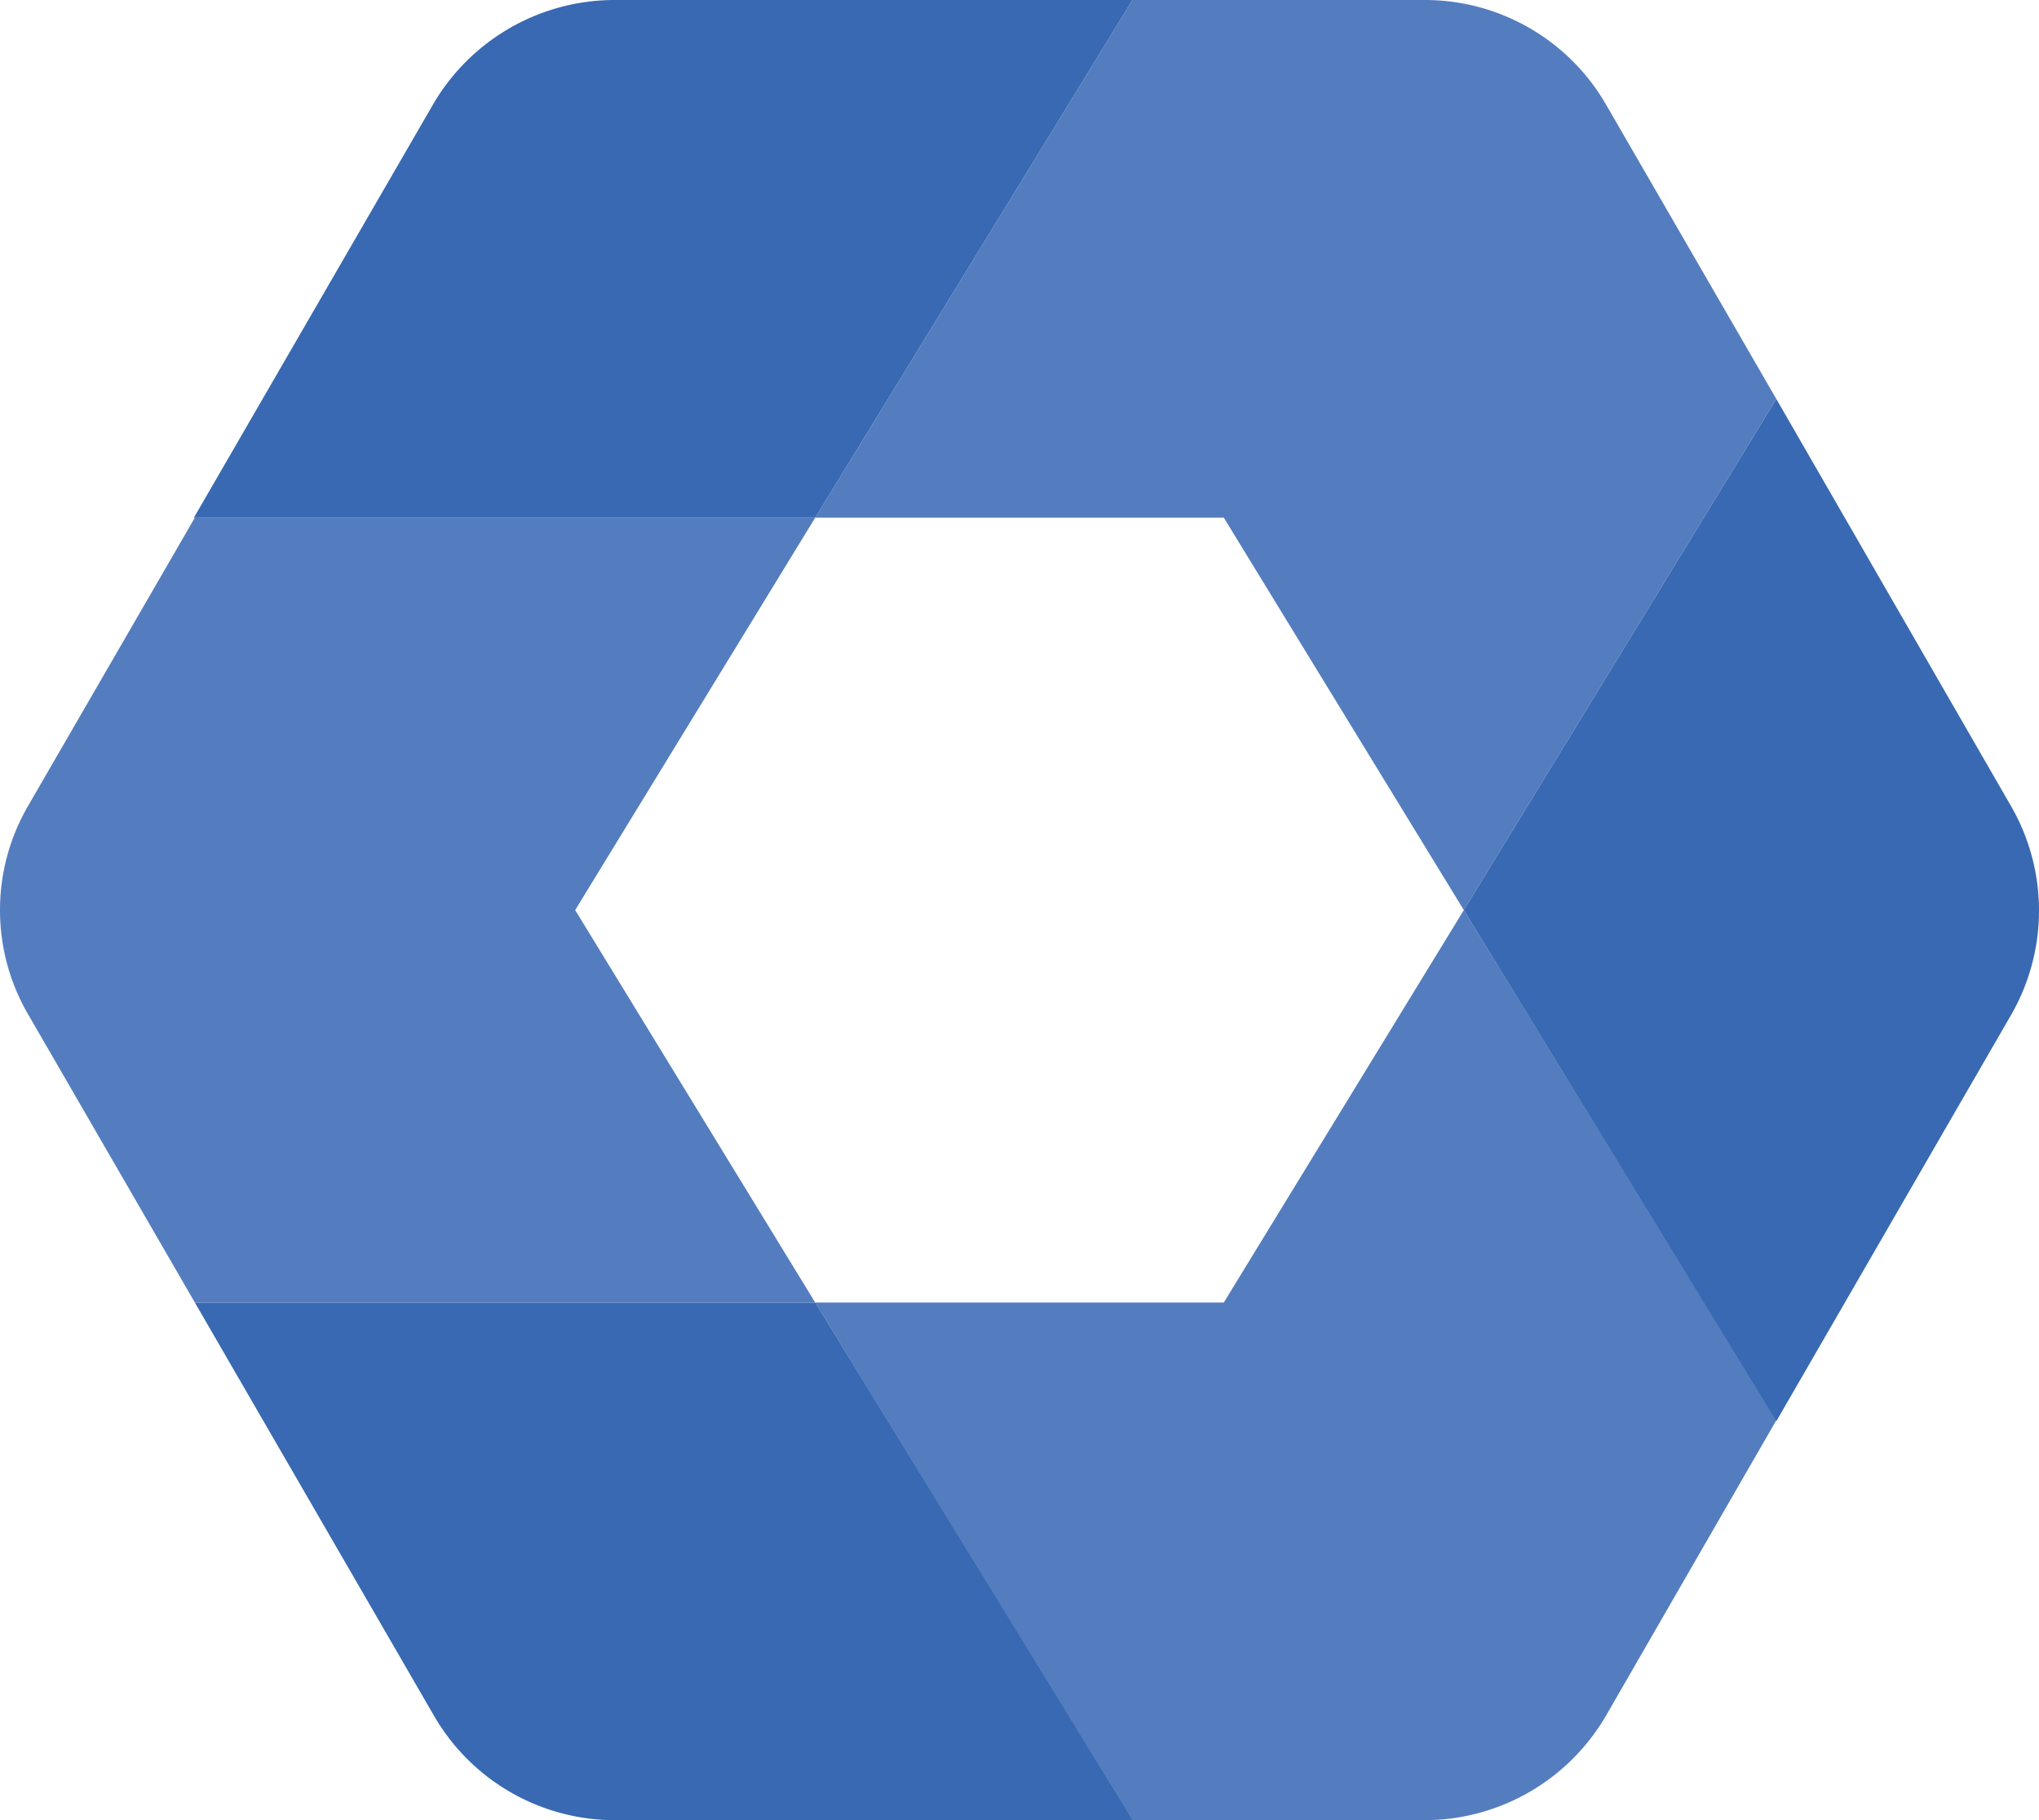
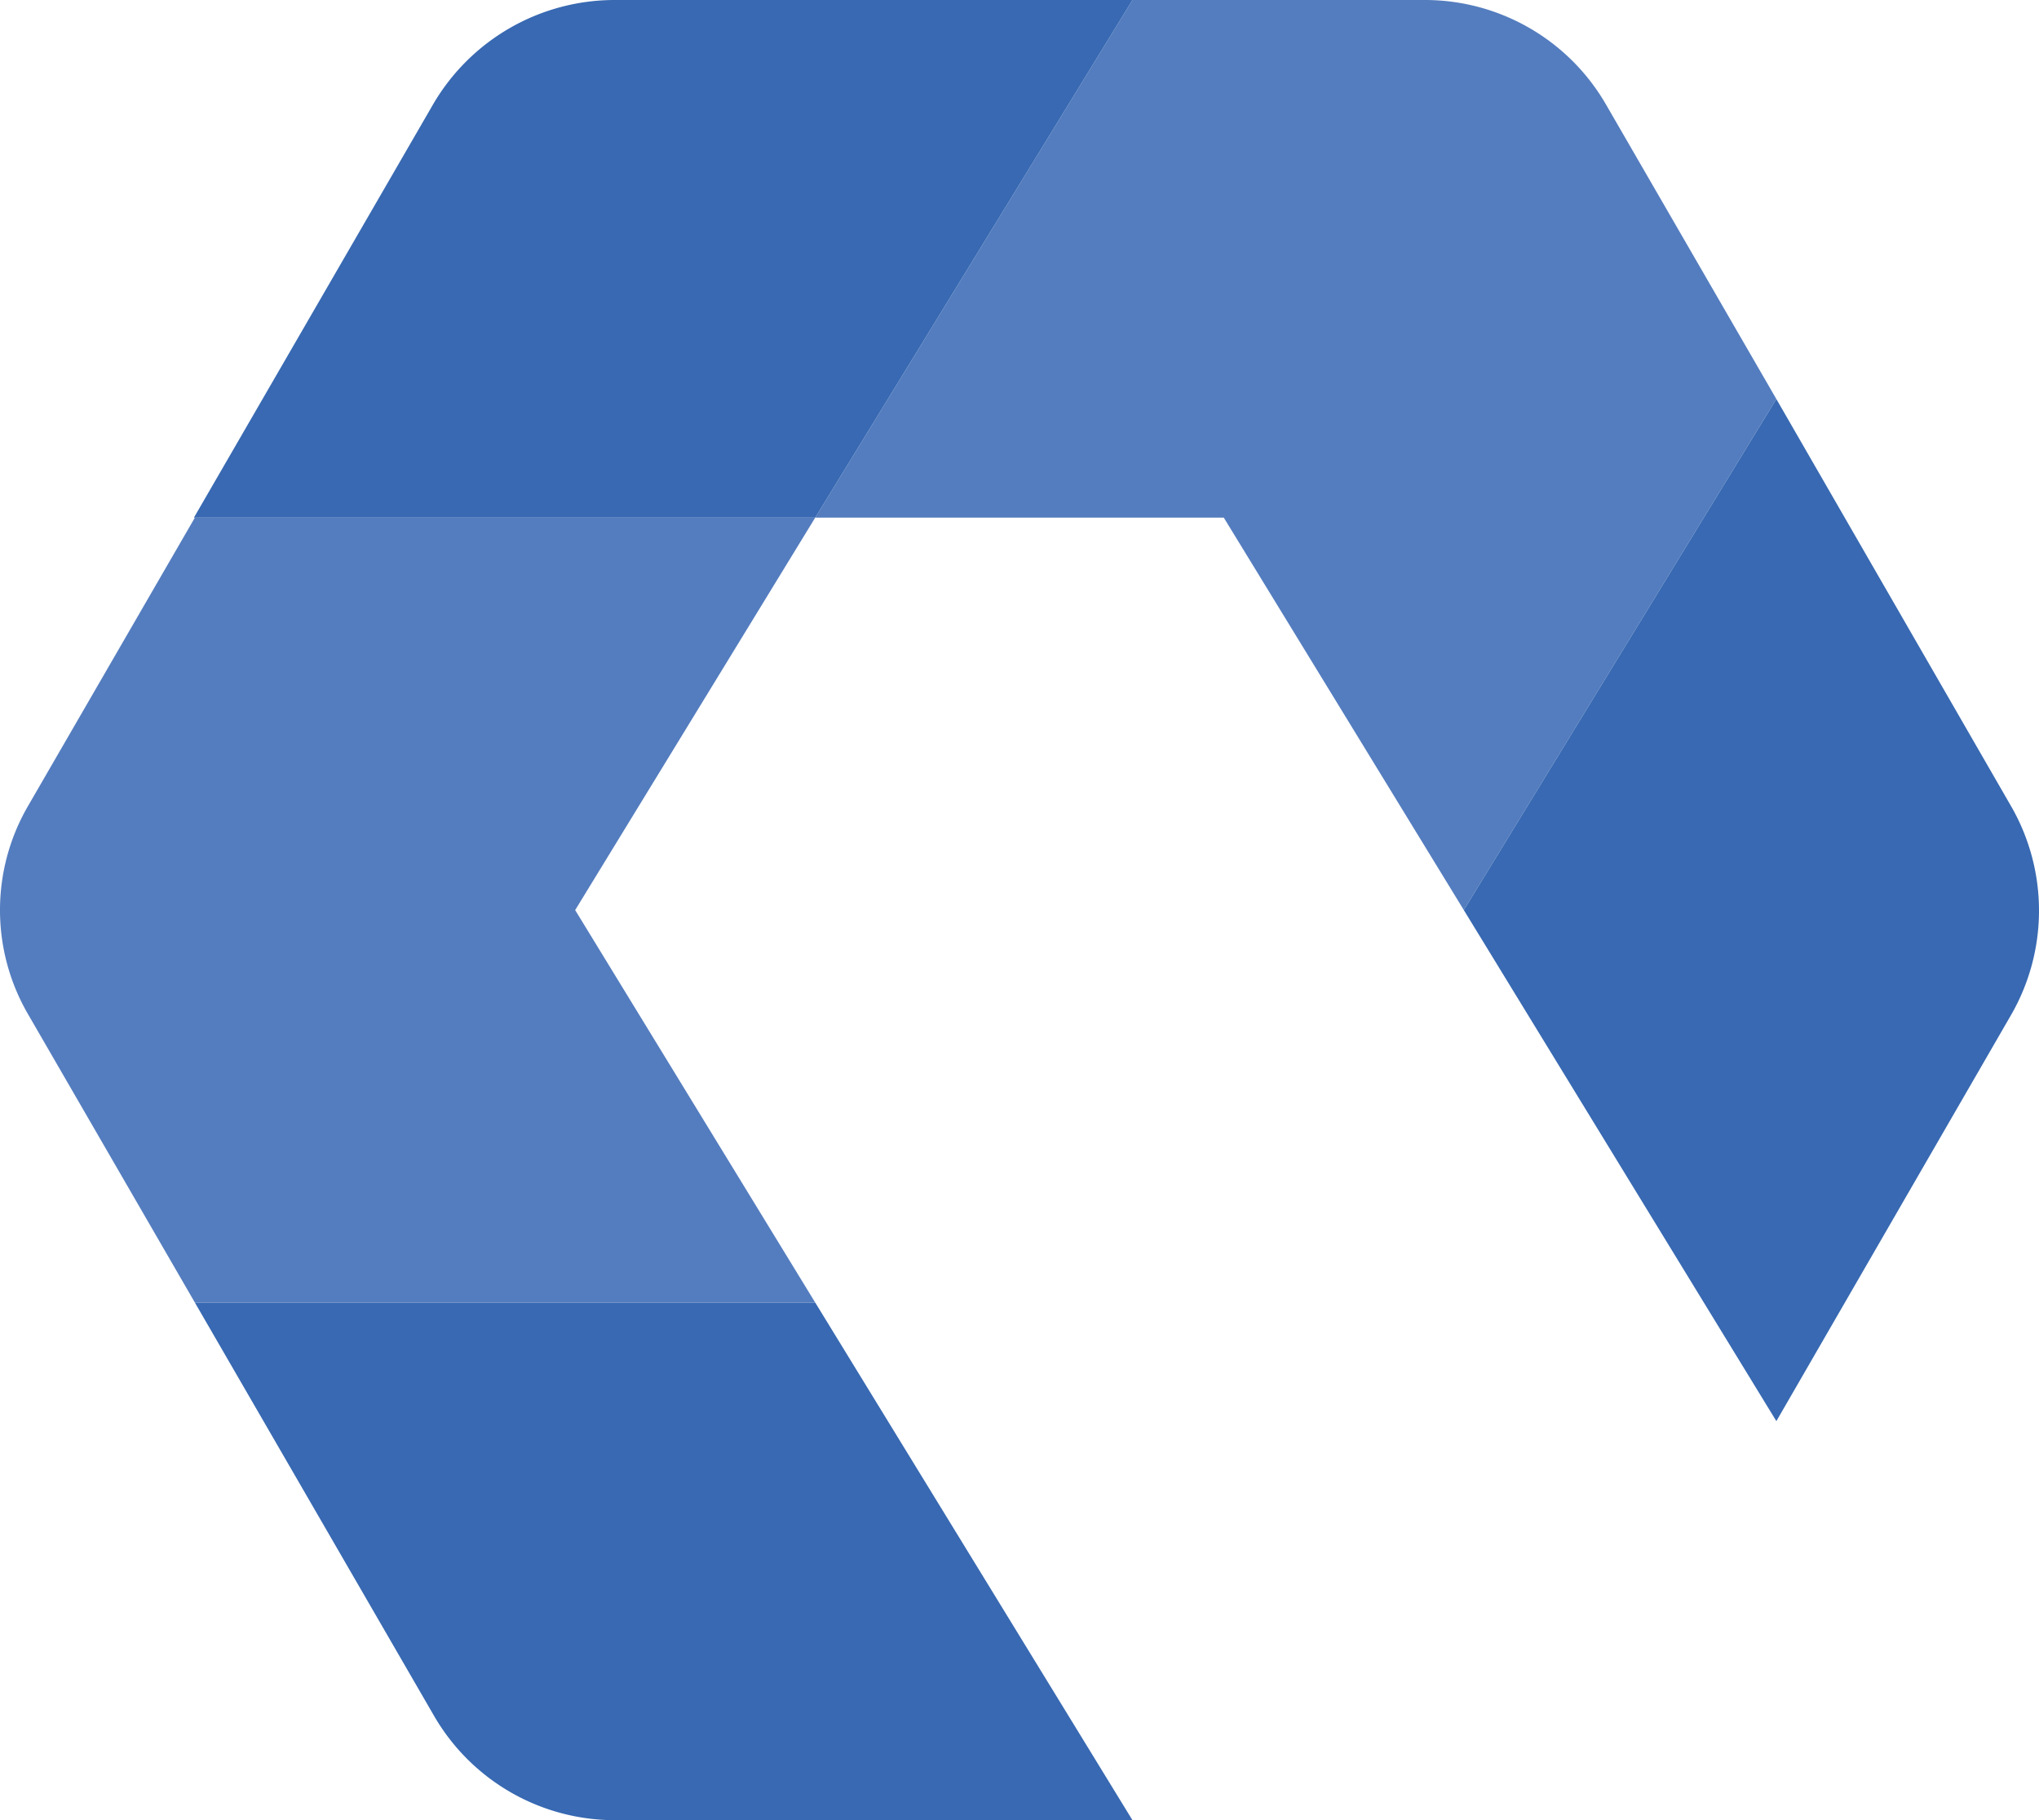
<svg xmlns="http://www.w3.org/2000/svg" id="Layer_1" data-name="Layer 1" viewBox="0 0 374.451 334.344" width="374.451" height="334.344">
  <polygon points="224.74 95.082 149.711 95.082 105.628 167.172 149.711 239.262 224.74 239.262 268.824 167.172 224.74 95.082" style="fill:none" />
  <path d="M268.824,167.172,224.74,95.082Z" style="fill:none" />
  <polygon points="149.711 239.262 149.711 239.262 105.628 167.172 149.711 239.262" style="fill:none" />
  <path d="M149.711,95.082,105.628,167.172Z" style="fill:none" />
  <polygon points="224.74 239.262 268.824 167.172 268.824 167.172 224.74 239.262" style="fill:#547dbf" />
  <path d="M224.74,95.082,268.824,167.172h0l57.395-93.872L294.928,19.189A38.401,38.401,0,0,0,261.563,0H207.971L149.711,95.082Z" style="fill:#547dbf" />
-   <path d="M224.74,239.262H149.711L207.798,334.344h53.765a38.61,38.61,0,0,0,33.365-19.189l31.291-54.283L268.824,167.172Z" style="fill:#547dbf" />
  <path d="M149.711,95.082,207.971,0H112.889A38.61,38.61,0,0,0,79.523,19.189l-43.911,75.893Z" style="fill:#3869b2" />
  <path d="M369.265,147.983,326.219,73.3,268.824,167.172l57.395,93.872,43.046-74.51A38.414,38.414,0,0,0,369.265,147.983Z" style="fill:#3869b2" />
  <path d="M149.711,239.262H35.786l43.911,75.893A38.401,38.401,0,0,0,113.062,334.344H207.971l-58.26-95.082Z" style="fill:#3869b2" />
  <path d="M105.628,167.172l44.084-72.09H35.786L5.186,147.983a38.093,38.093,0,0,0,0,38.379l30.599,52.9H149.711Z" style="fill:#547dbf" />
</svg>